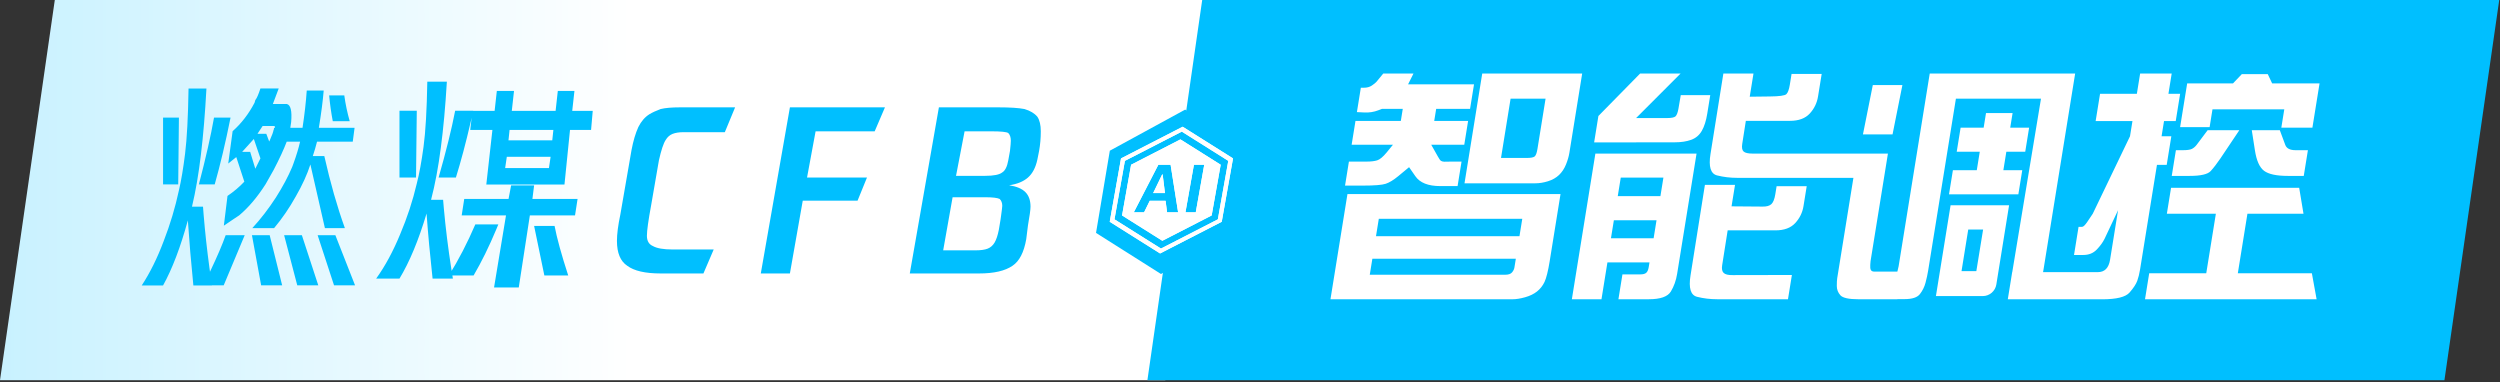
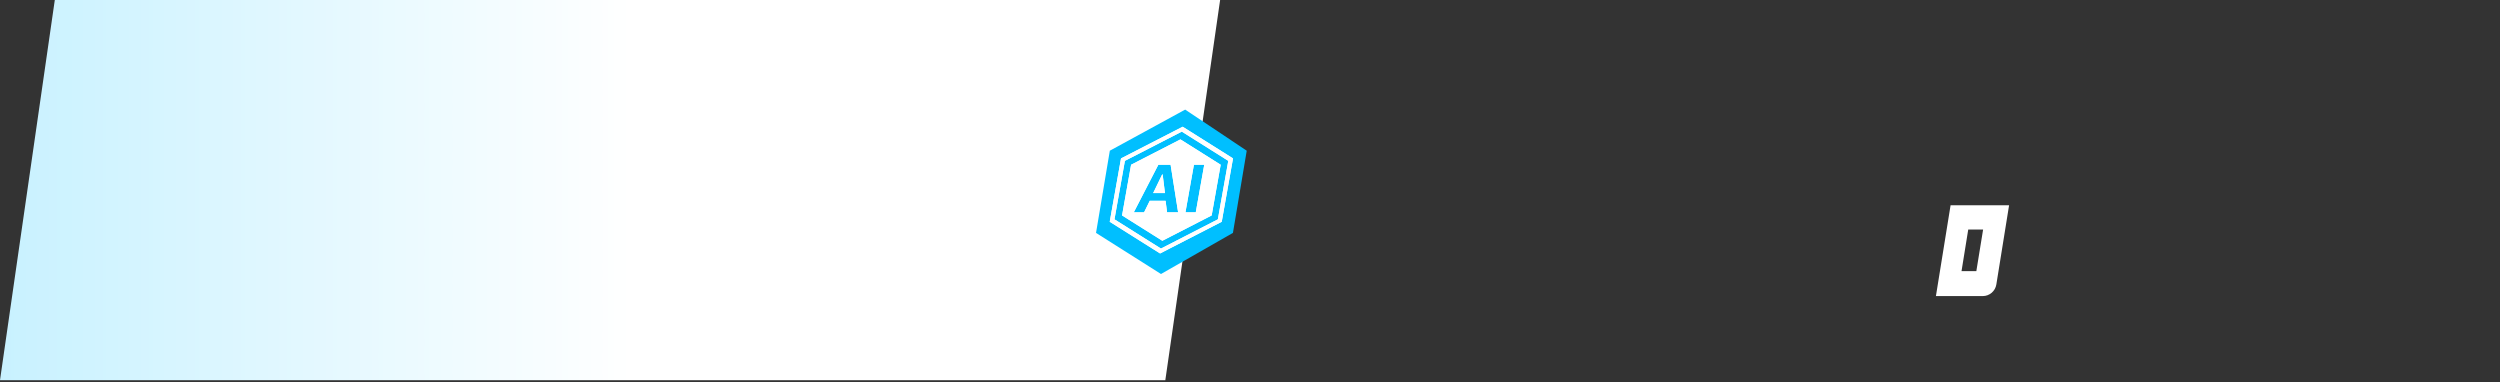
<svg xmlns="http://www.w3.org/2000/svg" xmlns:xlink="http://www.w3.org/1999/xlink" width="327px" height="50px" viewBox="0 0 327 50" version="1.1">
  <rect x="0" y="0" width="327" height="50" fill="#333333" stroke="none" />
  <title>解决方案-热电智能调控产品-标题03</title>
  <defs>
    <linearGradient x1="-190.664%" y1="73.911%" x2="138.904%" y2="73.911%" id="linearGradient-1">
      <stop stop-color="#00BFFF" offset="0%" />
      <stop stop-color="#FFFFFF" offset="73.555%" />
      <stop stop-color="#FFFFFF" offset="100%" />
    </linearGradient>
    <path d="M154.693,16.576 L161.28,20.72 L159.803,29.008 L151.739,33.152 L145.152,29.008 L146.629,20.72 L154.693,16.576 Z M154.579,17.214 L147.136,21.039 L145.773,28.689 L151.853,32.513 L159.296,28.689 L160.66,21.039 L154.579,17.214 Z M154.398,18.234 L159.667,21.549 L158.486,28.179 L152.034,31.494 L146.765,28.179 L147.946,21.549 L154.398,18.234 Z M153.113,21.549 L151.512,21.549 L148.299,27.773 L149.644,27.773 L150.388,26.263 L152.459,26.263 L152.654,27.773 L154.097,27.773 L153.113,21.549 Z M157.515,21.549 L156.165,21.549 L155.056,27.773 L156.406,27.773 L157.515,21.549 Z M152.378,25.256 L150.833,25.256 L152.011,22.821 L152.076,22.821 L152.378,25.256 Z" id="path-2" />
  </defs>
  <g id="PC端" stroke="none" stroke-width="1" fill="none" fill-rule="evenodd">
    <g id="切图" transform="translate(-267, -13430)">
      <g id="解决方案-热电智能调控产品-标题03" transform="translate(267, 13430)">
        <polygon id="矩形备份-3" fill="url(#linearGradient-1)" points="7.168 -3.53338692e-13 159.592 -1.76669346e-13 152.424 49.728 -5.23228814e-14 49.728" />
-         <polygon id="矩形备份-2" fill="#00BFFF" points="157.248 -7.06677383e-13 326.9 -1.76669346e-13 319.732 49.728 150.08 49.728" />
        <g id="编组-8" transform="translate(174, 9.408)" fill="#FFFFFF">
-           <polygon id="矩形" points="70.963 1.72 74.834 1.72 73.544 8.172 69.673 8.172" />
          <g id="编组" transform="translate(0.025, 0)">
            <g id="编组-4" transform="translate(0, 0.188)">
              <g id="编组-3" transform="translate(0, 0.024)">
-                 <path d="M16.628,14.72 L17.145,11.516 L15.87,11.516 L14.879,11.532 C14.7,11.522 14.559,11.485 14.458,11.421 C14.357,11.358 14.22,11.167 14.048,10.85 L13.18,9.311 L17.501,9.311 L18.003,6.202 L13.571,6.202 L13.827,4.616 L18.259,4.616 L18.777,1.412 L10.151,1.412 L10.857,1.59872116e-13 L6.903,1.59872116e-13 L6.03,1.063 C5.912,1.2 5.71,1.367 5.423,1.562 C5.136,1.758 4.78,1.856 4.355,1.856 L3.973,1.856 L3.458,5.044 L4.439,5.092 C5.071,5.124 5.677,5.028 6.255,4.806 L6.748,4.616 L9.458,4.616 L9.202,6.202 L3.271,6.202 L2.769,9.311 L8.174,9.311 L7.359,10.311 C6.87,10.903 6.45,11.252 6.098,11.358 C5.746,11.463 5.288,11.516 4.725,11.516 L2.413,11.516 L1.906,14.657 L4.218,14.657 C5.738,14.657 6.739,14.578 7.222,14.419 C7.704,14.26 8.252,13.927 8.866,13.42 L10.283,12.246 L11.098,13.42 C11.691,14.287 12.78,14.72 14.364,14.72 L16.628,14.72 Z M26.795,14.356 C27.327,14.356 27.881,14.266 28.457,14.086 C29.033,13.906 29.513,13.634 29.896,13.269 C30.279,12.904 30.581,12.449 30.802,11.905 C31.023,11.36 31.172,10.85 31.249,10.374 L32.924,5.59765567e-11 L19.85,5.59765567e-11 L17.532,14.356 L26.795,14.356 Z M22.308,11.04 L23.56,3.285 L28.136,3.285 L27.076,9.851 C26.986,10.411 26.854,10.75 26.681,10.866 C26.508,10.982 26.172,11.04 25.672,11.04 L22.308,11.04 Z M23.82,29.523 C24.288,29.523 24.833,29.436 25.457,29.261 C26.08,29.087 26.599,28.835 27.013,28.508 C27.428,28.18 27.755,27.767 27.995,27.27 C28.234,26.773 28.477,25.761 28.667,24.587 L30.091,15.767 L2.221,15.767 L-3.55271368e-13,29.523 L23.82,29.523 Z M24.722,21.272 L5.956,21.272 L6.322,19.003 L25.088,19.003 L24.722,21.272 Z M5.141,26.316 L5.48,24.222 L24.246,24.222 L24.059,25.38 C24.024,25.592 23.922,25.8 23.75,26.007 C23.579,26.213 23.28,26.316 22.855,26.316 L5.141,26.316 Z M34.487,9.01 L45.06,8.994 C45.868,8.994 46.574,8.886 47.178,8.669 C47.781,8.452 48.246,8.061 48.571,7.495 C48.896,6.929 49.134,6.181 49.284,5.251 L49.676,2.824 L45.818,2.824 L45.512,4.616 C45.421,5.113 45.297,5.438 45.139,5.592 C44.982,5.745 44.611,5.822 44.026,5.822 L39.976,5.822 L45.795,1.59872116e-13 L40.502,1.59872116e-13 L35.045,5.552 L34.487,9.01 Z M72.403,13.642 L72.915,10.47 L55.234,10.47 C54.638,10.47 54.241,10.38 54.042,10.2 C53.842,10.02 53.782,9.687 53.86,9.201 L54.331,6.186 L60.102,6.186 C61.24,6.186 62.102,5.869 62.688,5.235 C63.274,4.6 63.636,3.855 63.774,2.998 L64.251,0.048 L60.312,0.048 L60.087,1.443 C59.983,2.089 59.83,2.506 59.63,2.697 C59.429,2.887 58.7,2.987 57.444,2.998 L54.84,3.03 L55.33,5.45634649e-11 L51.391,5.45634649e-11 L49.707,10.533 C49.44,12.183 49.729,13.113 50.571,13.325 C51.414,13.536 52.287,13.642 53.191,13.642 L72.403,13.642 Z M41.651,29.52 C43.16,29.52 44.118,29.182 44.525,28.505 C44.932,27.828 45.205,27.062 45.343,26.205 L47.884,10.469 L34.65,10.469 L31.574,29.523 L35.448,29.523 L36.227,24.698 L41.728,24.698 L41.628,25.317 C41.572,25.666 41.465,25.912 41.31,26.054 C41.154,26.197 40.9,26.268 40.55,26.268 L38.19,26.268 L37.665,29.52 L41.651,29.52 Z M43.158,16.037 L37.578,16.037 L37.97,13.61 L43.55,13.61 L43.158,16.037 Z M59.843,29.52 L60.355,26.348 L52.62,26.364 C52.033,26.374 51.637,26.279 51.43,26.078 C51.223,25.877 51.158,25.544 51.233,25.079 L51.954,20.511 L58.204,20.511 C59.342,20.511 60.203,20.193 60.789,19.559 C61.376,18.924 61.737,18.184 61.873,17.338 L62.293,14.737 L58.355,14.737 L58.186,15.784 C58.082,16.429 57.908,16.862 57.665,17.084 C57.422,17.306 57.041,17.412 56.522,17.402 L52.461,17.37 L52.915,14.562 L48.977,14.562 L47.095,26.411 C46.829,28.061 47.115,28.992 47.952,29.203 C48.789,29.415 49.665,29.52 50.579,29.52 L59.843,29.52 Z M42.269,21.541 L36.689,21.541 L37.068,19.194 L42.648,19.194 L42.269,21.541 Z M90.155,29.504 C90.878,29.504 91.439,29.303 91.839,28.902 C92.238,28.5 92.55,28.016 92.774,27.45 C92.999,26.884 93.159,26.305 93.254,25.713 L97.405,0.002 L78.384,0.002 L74.315,25.206 C74.291,25.354 74.24,25.573 74.161,25.864 C74.082,26.155 73.862,26.3 73.501,26.3 L73.022,26.3 L72.505,29.504 L75.104,29.504 C76.092,29.504 76.757,29.285 77.099,28.846 C77.441,28.407 77.686,27.913 77.833,27.363 C77.98,26.813 78.095,26.284 78.177,25.777 L81.808,3.285 L92.937,3.285 L89.106,26.411 L90.155,29.504 Z M89.976,15.799 L90.486,12.642 L88.014,12.642 L88.404,10.231 L90.875,10.231 L91.385,7.075 L88.913,7.075 L89.221,5.171 L85.745,5.171 L85.437,7.075 L82.424,7.075 L81.914,10.231 L84.928,10.231 L84.539,12.642 L81.414,12.642 L80.904,15.799 L89.976,15.799 Z M74.154,29.523 L74.738,25.906 L71.141,25.906 C70.917,25.906 70.766,25.837 70.688,25.7 C70.609,25.562 70.581,25.34 70.604,25.034 C70.627,24.727 70.64,24.563 70.643,24.542 L72.776,11.335 L71.789,12.474 L68.568,12.611 L66.283,26.763 C66.247,26.985 66.229,27.326 66.229,27.786 C66.23,28.246 66.385,28.65 66.695,28.999 C67.005,29.348 67.798,29.523 69.074,29.523 L74.154,29.523 Z M100.945,29.528 C102.816,29.528 104.009,29.232 104.524,28.64 C105.04,28.048 105.375,27.537 105.529,27.109 C105.683,26.681 105.805,26.186 105.896,25.626 L108.105,11.945 L109.38,11.945 L109.985,8.201 L108.709,8.201 L109.029,6.218 L110.56,6.218 L111.136,2.649 L109.606,2.649 L110.033,5.4564353e-11 L105.904,5.4564353e-11 L105.476,2.649 L100.661,2.649 L100.085,6.218 L104.9,6.218 L104.58,8.201 L99.707,18.337 L98.993,19.4 C98.7,19.834 98.473,20.05 98.314,20.05 L97.851,20.05 L97.257,23.73 L98.485,23.73 C99.197,23.73 99.78,23.492 100.235,23.017 C100.689,22.541 101.027,22.075 101.249,21.621 L103.017,17.877 L101.971,24.357 C101.797,25.436 101.264,25.975 100.371,25.975 L89.168,25.975 L88.595,29.528 L100.945,29.528 Z M128.438,7.075 L129.373,1.285 L123.171,1.285 L122.6,0.079 L119.204,0.079 L118.053,1.285 L112.058,1.285 L111.133,7.011 L114.992,7.011 L115.368,4.679 L124.759,4.679 L124.373,7.075 L128.438,7.075 Z M112.384,13.388 C113.829,13.388 114.746,13.177 115.133,12.754 C115.52,12.331 115.944,11.781 116.404,11.104 L118.882,7.408 L114.736,7.408 L113.295,9.327 C113.106,9.57 112.897,9.748 112.667,9.859 C112.436,9.97 112.05,10.025 111.508,10.025 L110.583,10.025 L110.04,13.388 L112.384,13.388 Z M127.307,13.388 L127.85,10.025 L126.24,10.025 C125.507,10.025 125.055,9.793 124.886,9.327 L124.175,7.408 L120.508,7.408 L120.915,10.025 C121.121,11.379 121.521,12.278 122.114,12.722 C122.706,13.166 123.741,13.388 125.219,13.388 L127.307,13.388 Z M128.987,29.52 L128.369,26.126 L118.682,26.126 L119.939,18.337 L127.272,18.337 L126.708,14.943 L109.949,14.943 L109.4,18.337 L115.81,18.337 L114.552,26.126 L107.091,26.126 L106.543,29.52 L128.987,29.52 Z" id="智能调控备份" fill-rule="nonzero" />
                <path d="M88.764,17.227 L87.097,27.589 C86.957,28.464 86.202,29.108 85.315,29.108 L79.193,29.108 L81.111,17.227 L88.764,17.227 Z M85.366,20.399 L83.421,20.399 L82.543,25.84 L84.481,25.84 L85.366,20.399 Z" id="形状结合" />
              </g>
            </g>
          </g>
        </g>
-         <path d="M37.975,16.703 C38.015,16.471 38.051,16.227 38.083,15.973 C38.21,14.505 38.019,13.715 37.509,13.602 L37.509,13.602 L35.69,13.602 L36.456,11.57 L34.064,11.57 C33.808,12.36 33.585,12.868 33.394,13.094 L33.394,13.094 L33.298,13.433 C32.532,14.901 31.576,16.142 30.427,17.159 L30.427,17.159 L29.853,21.392 L30.906,20.546 L31.958,23.763 C31.32,24.441 30.587,25.062 29.757,25.626 L29.757,25.626 L29.279,29.521 L30.523,28.675 L31.288,28.167 C32.501,27.15 33.649,25.796 34.733,24.102 L34.733,24.102 L35.786,22.239 C36.552,20.771 37.126,19.53 37.509,18.513 L37.503,18.527 L39.252,18.526 C39.064,19.365 38.772,20.327 38.376,21.414 L38.223,21.827 C37.695,23.085 36.982,24.421 36.085,25.836 C35.134,27.303 34.105,28.639 32.996,29.844 L32.996,29.844 L35.847,29.844 C36.903,28.586 37.853,27.198 38.698,25.678 C39.542,24.211 40.176,22.823 40.598,21.513 L40.598,21.513 L42.499,29.844 L45.112,29.844 C44.109,27.067 43.211,23.923 42.42,20.413 L42.42,20.413 L40.915,20.413 C41.126,19.784 41.311,19.155 41.469,18.526 L41.469,18.526 L46.141,18.526 L46.379,16.719 L41.707,16.719 C42.024,14.78 42.235,13.156 42.34,11.846 L42.34,11.846 L40.123,11.846 C40.018,13.365 39.833,14.99 39.569,16.719 L39.569,16.719 L37.972,16.719 L37.975,16.703 Z M21.329,37.336 C22.53,35.171 23.611,32.333 24.571,28.824 C24.752,31.512 24.992,34.349 25.292,37.336 L25.292,37.336 L27.724,37.336 L27.724,37.336 L27.721,37.322 L29.26,37.321 L32.009,30.76 L29.518,30.76 C29.08,31.999 28.407,33.569 27.5,35.471 L27.465,35.545 L27.386,34.969 C27.07,32.624 26.821,30.345 26.639,28.133 L26.553,27.032 L25.112,27.032 C25.592,25.016 25.982,22.739 26.283,20.2 C26.583,17.736 26.823,14.861 27.003,11.576 L27.003,11.576 L24.662,11.576 C24.602,15.309 24.451,18.147 24.211,20.088 C23.971,22.029 23.701,23.635 23.401,24.904 C22.92,27.144 22.26,29.347 21.419,31.512 C20.579,33.752 19.618,35.693 18.537,37.336 L18.537,37.336 L21.329,37.336 Z M45.745,15.854 C45.429,14.754 45.191,13.627 45.033,12.475 L45.033,12.475 L43.053,12.475 C43.159,13.627 43.317,14.754 43.528,15.854 L43.528,15.854 L45.745,15.854 Z M28.084,24.12 C28.804,21.581 29.495,18.669 30.155,15.384 L30.155,15.384 L27.994,15.384 C27.574,17.773 26.913,20.685 26.013,24.12 L26.013,24.12 L28.084,24.12 Z M23.311,24.12 L23.401,15.384 L21.329,15.384 L21.329,15.384 L21.329,24.12 L23.311,24.12 Z M35.212,18.513 L34.829,17.497 L33.681,17.497 L34.351,16.481 L35.786,16.481 C35.914,16.481 35.978,16.538 35.978,16.651 L35.978,16.651 L35.938,16.719 L35.847,16.719 L35.819,16.931 L35.786,16.989 C35.729,17.29 35.572,17.725 35.314,18.294 L35.212,18.513 Z M33.394,22.07 L32.724,19.868 L31.671,19.868 L33.202,18.175 L34.064,20.715 L33.394,22.07 Z M36.906,37.321 L35.273,30.76 L32.954,30.76 L34.157,37.321 L36.906,37.321 Z M41.631,37.321 L39.483,30.76 L37.163,30.76 L38.882,37.321 L41.631,37.321 Z M46.441,37.321 L43.864,30.76 L41.545,30.76 L43.692,37.321 L46.441,37.321 Z M52.252,36.44 C53.564,34.275 54.744,31.437 55.794,27.928 C55.991,30.616 56.253,33.453 56.581,36.44 L56.581,36.44 L59.238,36.44 L59.238,36.44 L59.171,36.027 L61.948,36.027 C62.97,34.288 63.961,32.274 64.92,29.985 L65.181,29.354 L62.171,29.354 C61.131,31.775 59.979,33.999 58.716,36.027 L59.076,35.436 L59.047,35.251 C58.616,32.489 58.284,29.818 58.052,27.237 L57.959,26.136 L56.384,26.136 C56.909,24.12 57.335,21.843 57.663,19.304 C57.991,16.84 58.254,13.965 58.45,10.68 L58.45,10.68 L55.892,10.68 C55.827,14.413 55.663,17.251 55.4,19.192 C55.138,21.133 54.843,22.739 54.515,24.008 C53.99,26.248 53.269,28.451 52.35,30.616 C51.432,32.856 50.383,34.797 49.202,36.44 L49.202,36.44 L52.252,36.44 Z M61.894,14.488 L59.533,14.488 C59.074,16.877 58.352,19.789 57.368,23.224 L57.368,23.224 L59.631,23.224 C60.297,21.076 60.94,18.66 61.559,15.978 L61.691,15.398 L61.505,16.996 L64.406,16.996 L63.608,24.14 L73.832,24.14 L74.557,16.996 L77.312,16.996 L77.53,14.501 L74.847,14.501 L75.137,11.893 L72.962,11.893 L72.672,14.501 L66.943,14.501 L67.233,11.893 L64.986,11.893 L64.696,14.501 L61.891,14.502 L61.894,14.488 Z M54.417,23.224 L54.515,14.488 L52.252,14.488 L52.252,14.488 L52.252,23.224 L54.417,23.224 Z M72.236,18.357 L66.508,18.357 L66.653,16.996 L72.381,16.996 L72.236,18.357 Z M71.801,21.985 L66.073,21.985 L66.291,20.511 L72.019,20.511 L71.801,21.985 Z M67.856,37.597 L69.305,28.177 L75.213,28.177 L75.547,26.018 L69.639,26.018 L69.862,24.252 L66.853,24.252 L66.518,26.018 L60.722,26.018 L60.388,28.177 L66.184,28.177 L64.623,37.597 L67.856,37.597 Z M74.321,36.027 C73.429,33.279 72.835,31.121 72.538,29.551 L72.538,29.551 L69.862,29.551 L71.2,36.027 L74.321,36.027 Z M92.008,35.768 L93.352,32.632 L87.976,32.632 C86.781,32.632 85.923,32.483 85.4,32.184 C84.877,31.96 84.616,31.512 84.616,30.84 C84.616,30.168 84.803,28.824 85.176,26.808 L85.176,26.808 L86.184,20.984 C86.483,19.64 86.781,18.744 87.08,18.296 C87.304,17.923 87.603,17.661 87.976,17.512 C88.349,17.363 88.835,17.288 89.432,17.288 L89.432,17.288 L94.808,17.288 L96.152,14.04 L88.984,14.04 C87.864,14.04 87.005,14.115 86.408,14.264 C85.811,14.488 85.325,14.712 84.952,14.936 C84.355,15.309 83.869,15.869 83.496,16.616 C83.123,17.437 82.824,18.445 82.6,19.64 L82.6,19.64 L81.144,28.04 C80.845,29.459 80.696,30.616 80.696,31.512 C80.696,33.08 81.144,34.163 82.04,34.76 C82.936,35.432 84.392,35.768 86.408,35.768 L86.408,35.768 L92.008,35.768 Z M103.32,35.768 L105,26.248 L112.168,26.248 L113.4,23.224 L105.56,23.224 L106.68,17.176 L114.408,17.176 L115.752,14.04 L103.32,14.04 L99.512,35.768 L103.32,35.768 Z M128.072,35.768 C130.013,35.768 131.469,35.432 132.44,34.76 C133.336,34.163 133.933,33.005 134.232,31.288 L134.232,31.288 L134.456,29.496 C134.68,28.227 134.792,27.405 134.792,27.032 C134.792,26.211 134.568,25.576 134.12,25.128 C133.672,24.68 132.963,24.381 131.992,24.232 C133.037,24.083 133.859,23.747 134.456,23.224 C135.053,22.701 135.464,21.917 135.688,20.872 L135.688,20.872 L135.912,19.752 C136.061,18.931 136.136,18.072 136.136,17.176 C136.136,16.355 135.987,15.72 135.688,15.272 C135.315,14.824 134.755,14.488 134.008,14.264 C133.261,14.115 132.104,14.04 130.536,14.04 L130.536,14.04 L122.808,14.04 L119,35.768 L128.072,35.768 Z M128.856,23 L125.048,23 L126.168,17.176 L129.64,17.176 C130.909,17.176 131.656,17.251 131.88,17.4 C132.104,17.624 132.216,17.96 132.216,18.408 C132.216,18.632 132.179,19.08 132.104,19.752 L132.104,19.752 L131.88,20.984 C131.731,21.805 131.469,22.328 131.096,22.552 C130.723,22.851 129.976,23 128.856,23 L128.856,23 Z M127.624,32.744 L123.368,32.744 L124.6,25.8 L128.856,25.8 C129.827,25.8 130.461,25.875 130.76,26.024 C130.984,26.248 131.096,26.547 131.096,26.92 C131.096,27.048 131.041,27.505 130.931,28.291 L130.872,28.712 L130.648,30.056 C130.499,30.803 130.312,31.363 130.088,31.736 C129.864,32.109 129.565,32.371 129.192,32.52 C128.819,32.669 128.296,32.744 127.624,32.744 L127.624,32.744 Z" id="燃煤CFB" fill="#00BFFF" fill-rule="nonzero" />
        <polygon id="形状结合备份-2" fill="#00BFFF" points="155.021 14.336 163.072 19.712 161.267 30.464 151.859 35.84 143.36 30.464 145.165 19.712" />
        <g id="形状结合备份" fill-rule="nonzero" fill="#FFFFFF">
          <use xlink:href="#path-2" />
          <use xlink:href="#path-2" />
        </g>
      </g>
    </g>
  </g>
</svg>